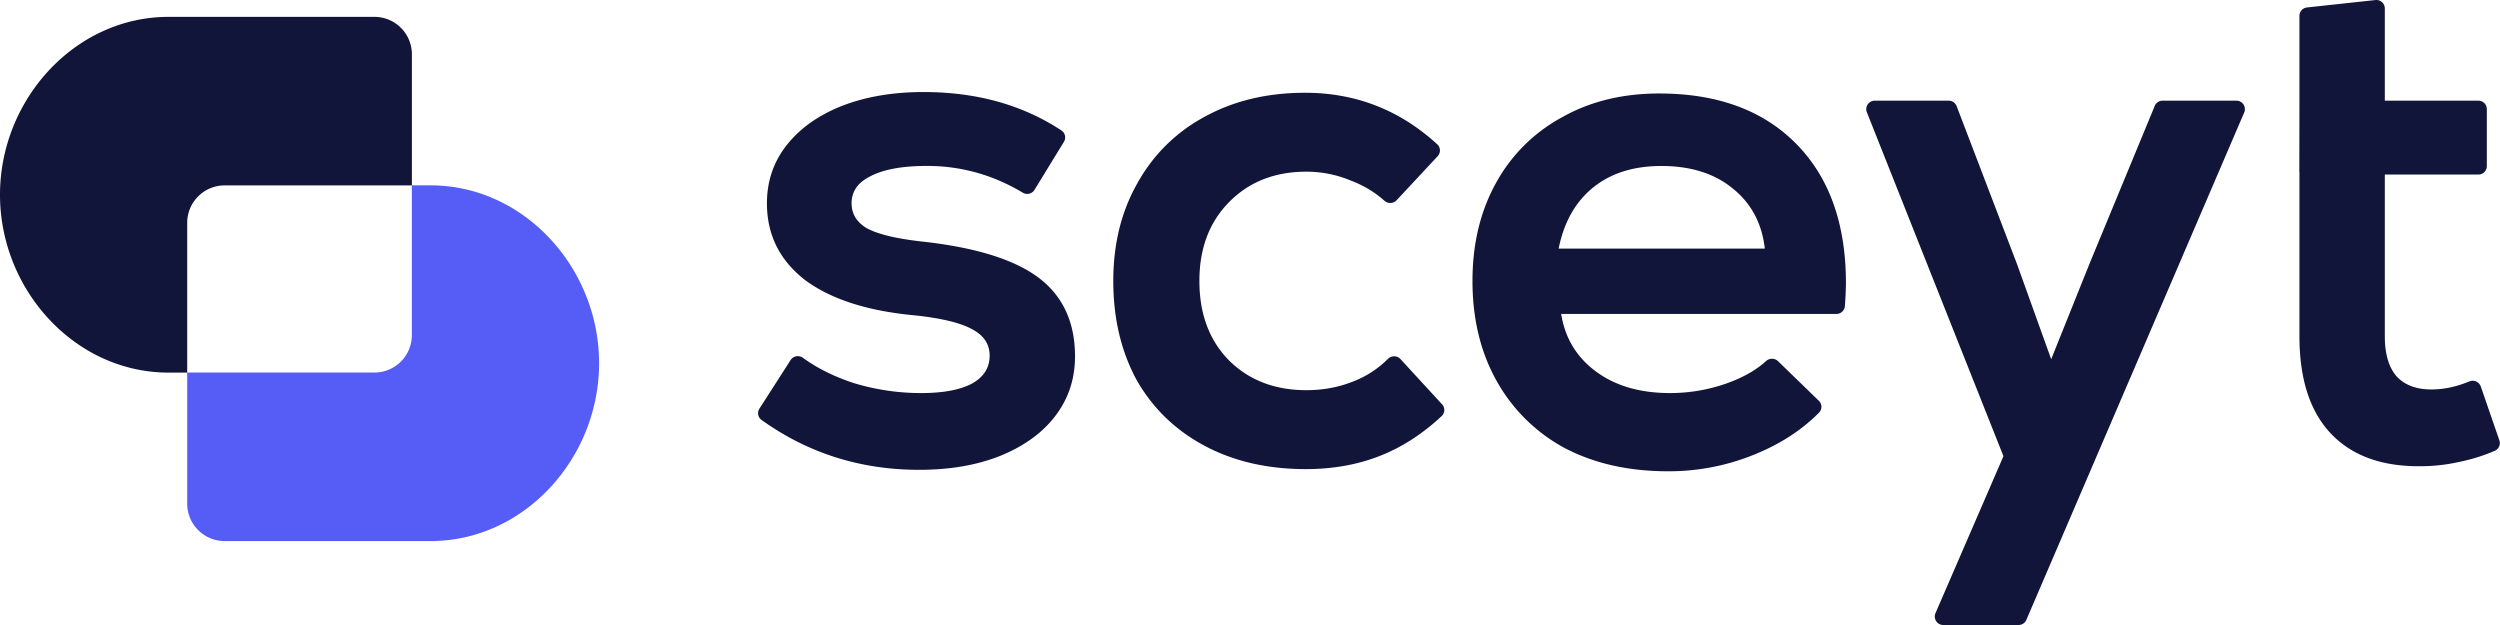
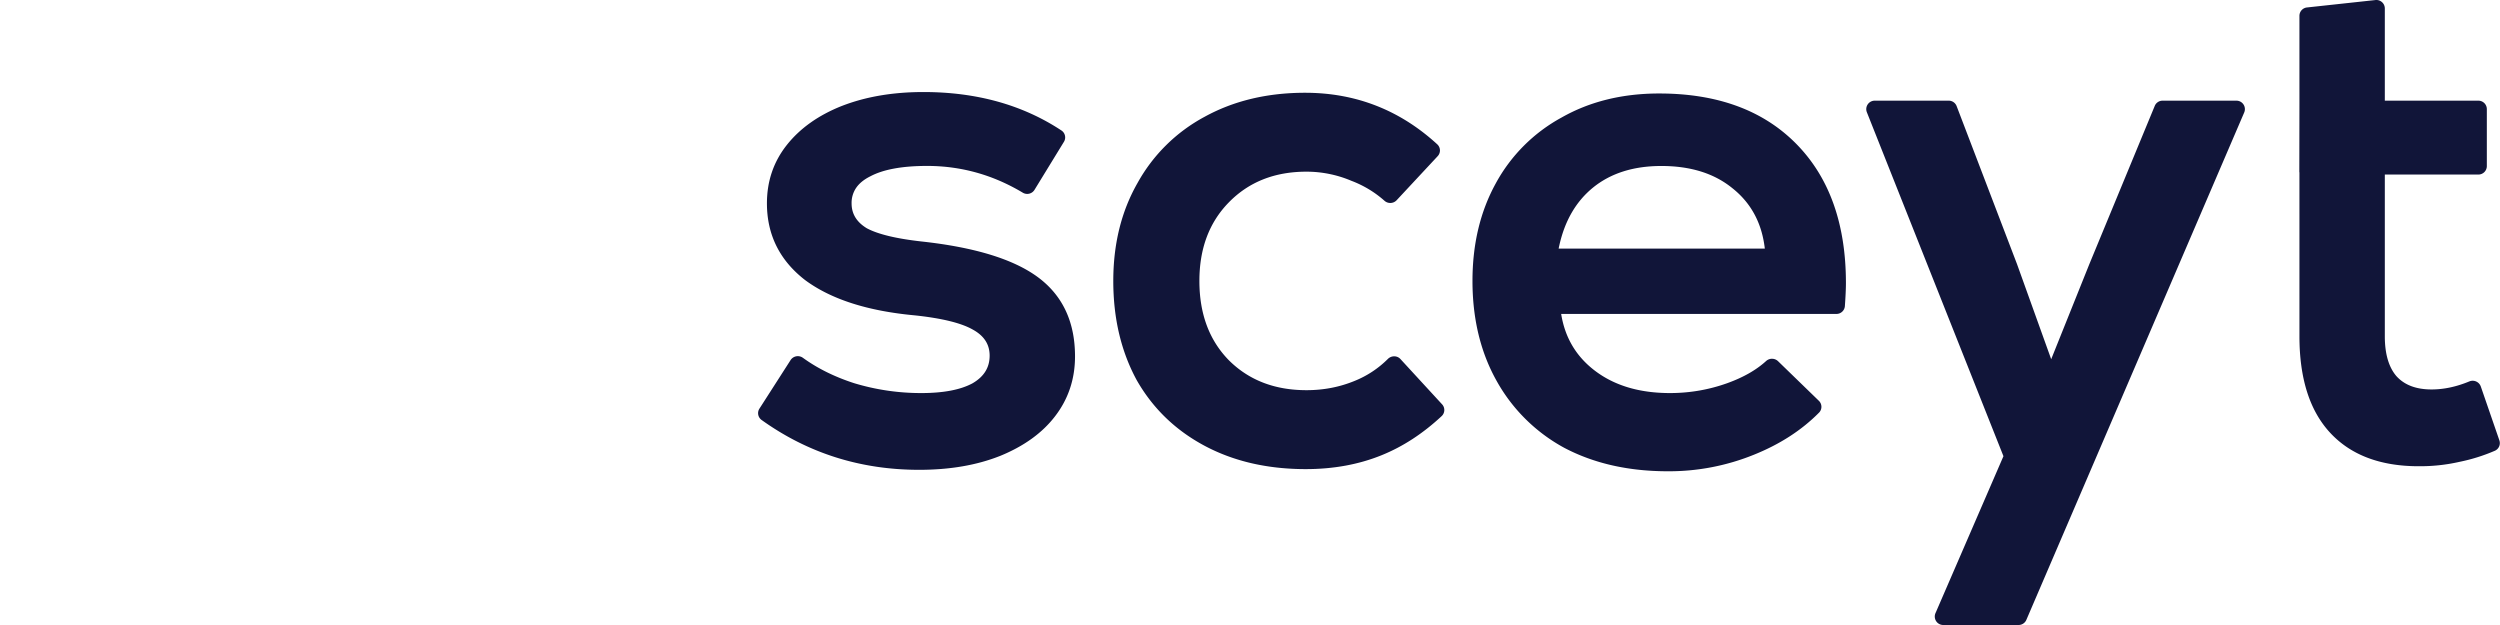
<svg xmlns="http://www.w3.org/2000/svg" width="124" height="31" fill="none">
  <path fill="#111539" fill-rule="evenodd" d="M48.232 16.337c-.568-.318-1.518-.554-2.868-.696-2.318-.215-4.127-.79-5.414-1.737h-.001l-.002-.002c-1.268-.975-1.907-2.251-1.907-3.816 0-1.1.33-2.069.992-2.902.66-.83 1.572-1.473 2.73-1.932h.002c1.183-.459 2.53-.687 4.041-.687 2.631 0 4.914.634 6.843 1.907a.414.414 0 0 1 .123.562l-1.46 2.383a.425.425 0 0 1-.581.14c-1.478-.885-3.06-1.327-4.746-1.327-1.25 0-2.185.178-2.82.518l-.003.001h-.001c-.317.16-.546.35-.696.57a1.323 1.323 0 0 0-.225.767c0 .514.24.922.75 1.233.545.294 1.448.517 2.725.659 2.62.286 4.551.872 5.769 1.773 1.228.909 1.838 2.224 1.838 3.925 0 1.122-.33 2.114-.99 2.971-.637.832-1.55 1.487-2.731 1.969h-.002c-1.16.46-2.496.687-4.006.687-2.91 0-5.516-.824-7.818-2.473a.415.415 0 0 1-.105-.563l1.545-2.408a.428.428 0 0 1 .612-.11c.718.52 1.56.939 2.53 1.254a11.42 11.42 0 0 0 3.342.493c1.105 0 1.945-.165 2.534-.481.579-.335.854-.79.854-1.375 0-.558-.273-.99-.853-1.302Zm8.145 2.511c-.773-1.426-1.158-3.065-1.158-4.914 0-1.826.397-3.442 1.194-4.843a8.266 8.266 0 0 1 3.333-3.297c1.449-.797 3.112-1.193 4.985-1.193 2.51 0 4.698.853 6.557 2.557a.414.414 0 0 1 .021.588l-2.038 2.188a.432.432 0 0 1-.603.022 5.302 5.302 0 0 0-1.636-.987h-.002l-.001-.001a5.702 5.702 0 0 0-2.227-.453c-1.582 0-2.863.51-3.855 1.526-.969.992-1.457 2.285-1.457 3.893 0 1.633.489 2.938 1.456 3.929.992.991 2.273 1.49 3.856 1.49.838 0 1.628-.15 2.37-.453a4.946 4.946 0 0 0 1.666-1.096c.17-.17.455-.18.625.006l2.064 2.244a.414.414 0 0 1-.02.584c-.929.866-1.923 1.514-2.982 1.942-1.135.46-2.389.688-3.759.688-1.895 0-3.57-.385-5.018-1.157-1.448-.773-2.573-1.86-3.37-3.261v-.002Zm21.221 3.37-.001-.001a8.443 8.443 0 0 1-3.369-3.333c-.797-1.425-1.193-3.077-1.193-4.95 0-1.825.384-3.44 1.157-4.842a8.153 8.153 0 0 1 3.261-3.262c1.402-.797 3.018-1.193 4.843-1.193 2.88 0 5.152.828 6.8 2.5 1.647 1.672 2.462 3.98 2.462 6.904 0 .27-.017.65-.052 1.141a.418.418 0 0 1-.417.389H77.434c.187 1.173.743 2.108 1.669 2.813.968.738 2.207 1.112 3.728 1.112.982 0 1.928-.164 2.84-.49.8-.288 1.44-.654 1.924-1.095a.435.435 0 0 1 .595.003l2.026 1.966c.162.157.172.42.009.586-.863.872-1.934 1.564-3.208 2.079a11.2 11.2 0 0 1-4.293.83c-1.943 0-3.652-.384-5.125-1.157h-.001Zm9.92-10.027.017.14H77.308c.01-.047.019-.094.03-.14.273-1.239.833-2.202 1.68-2.89.88-.712 2.008-1.068 3.385-1.068 1.45 0 2.625.368 3.528 1.105.892.709 1.42 1.66 1.586 2.853Zm14.221 5.626 1.894-4.72 3.243-7.845a.42.42 0 0 1 .387-.259h3.665a.42.42 0 0 1 .385.585l-10.806 25.168a.42.42 0 0 1-.385.254h-3.738a.42.42 0 0 1-.385-.586l3.372-7.787-6.775-17.06a.42.42 0 0 1 .39-.574h3.671a.42.42 0 0 1 .392.27l2.996 7.839 1.694 4.715Zm18.225 5.308c-1.88 0-3.347-.544-4.378-1.648-1.03-1.104-1.534-2.712-1.534-4.8V8.555a.131.131 0 0 1-.006-.04l.006-3.382V.787c0-.215.161-.394.374-.417l3.396-.368a.42.42 0 0 1 .465.417v4.574h4.64a.42.42 0 0 1 .42.419v2.826a.42.42 0 0 1-.42.42h-4.64v8.02c0 .883.197 1.534.571 1.974.394.438.969.665 1.748.665.602 0 1.226-.131 1.871-.398a.429.429 0 0 1 .571.252l.921 2.671a.416.416 0 0 1-.229.518 8.87 8.87 0 0 1-1.751.548 8.709 8.709 0 0 1-2.025.216Z" clip-rule="evenodd" />
-   <path fill="#555DF6" d="M20.428 9.194h.93c4.642 0 8.357 4.105 8.357 8.821 0 4.716-3.715 8.822-8.358 8.822H11.142a1.858 1.858 0 0 1-1.857-1.857v-6.501h9.286a1.858 1.858 0 0 0 1.857-1.857v-7.43.002Z" />
-   <path fill="#111539" d="M20.43 2.694A1.857 1.857 0 0 0 18.573.837H8.357C3.715.837 0 4.943 0 9.659c0 4.717 3.715 8.822 8.358 8.822h.928v-7.43c0-1.025.833-1.856 1.858-1.856h9.286v-6.5Z" />
</svg>